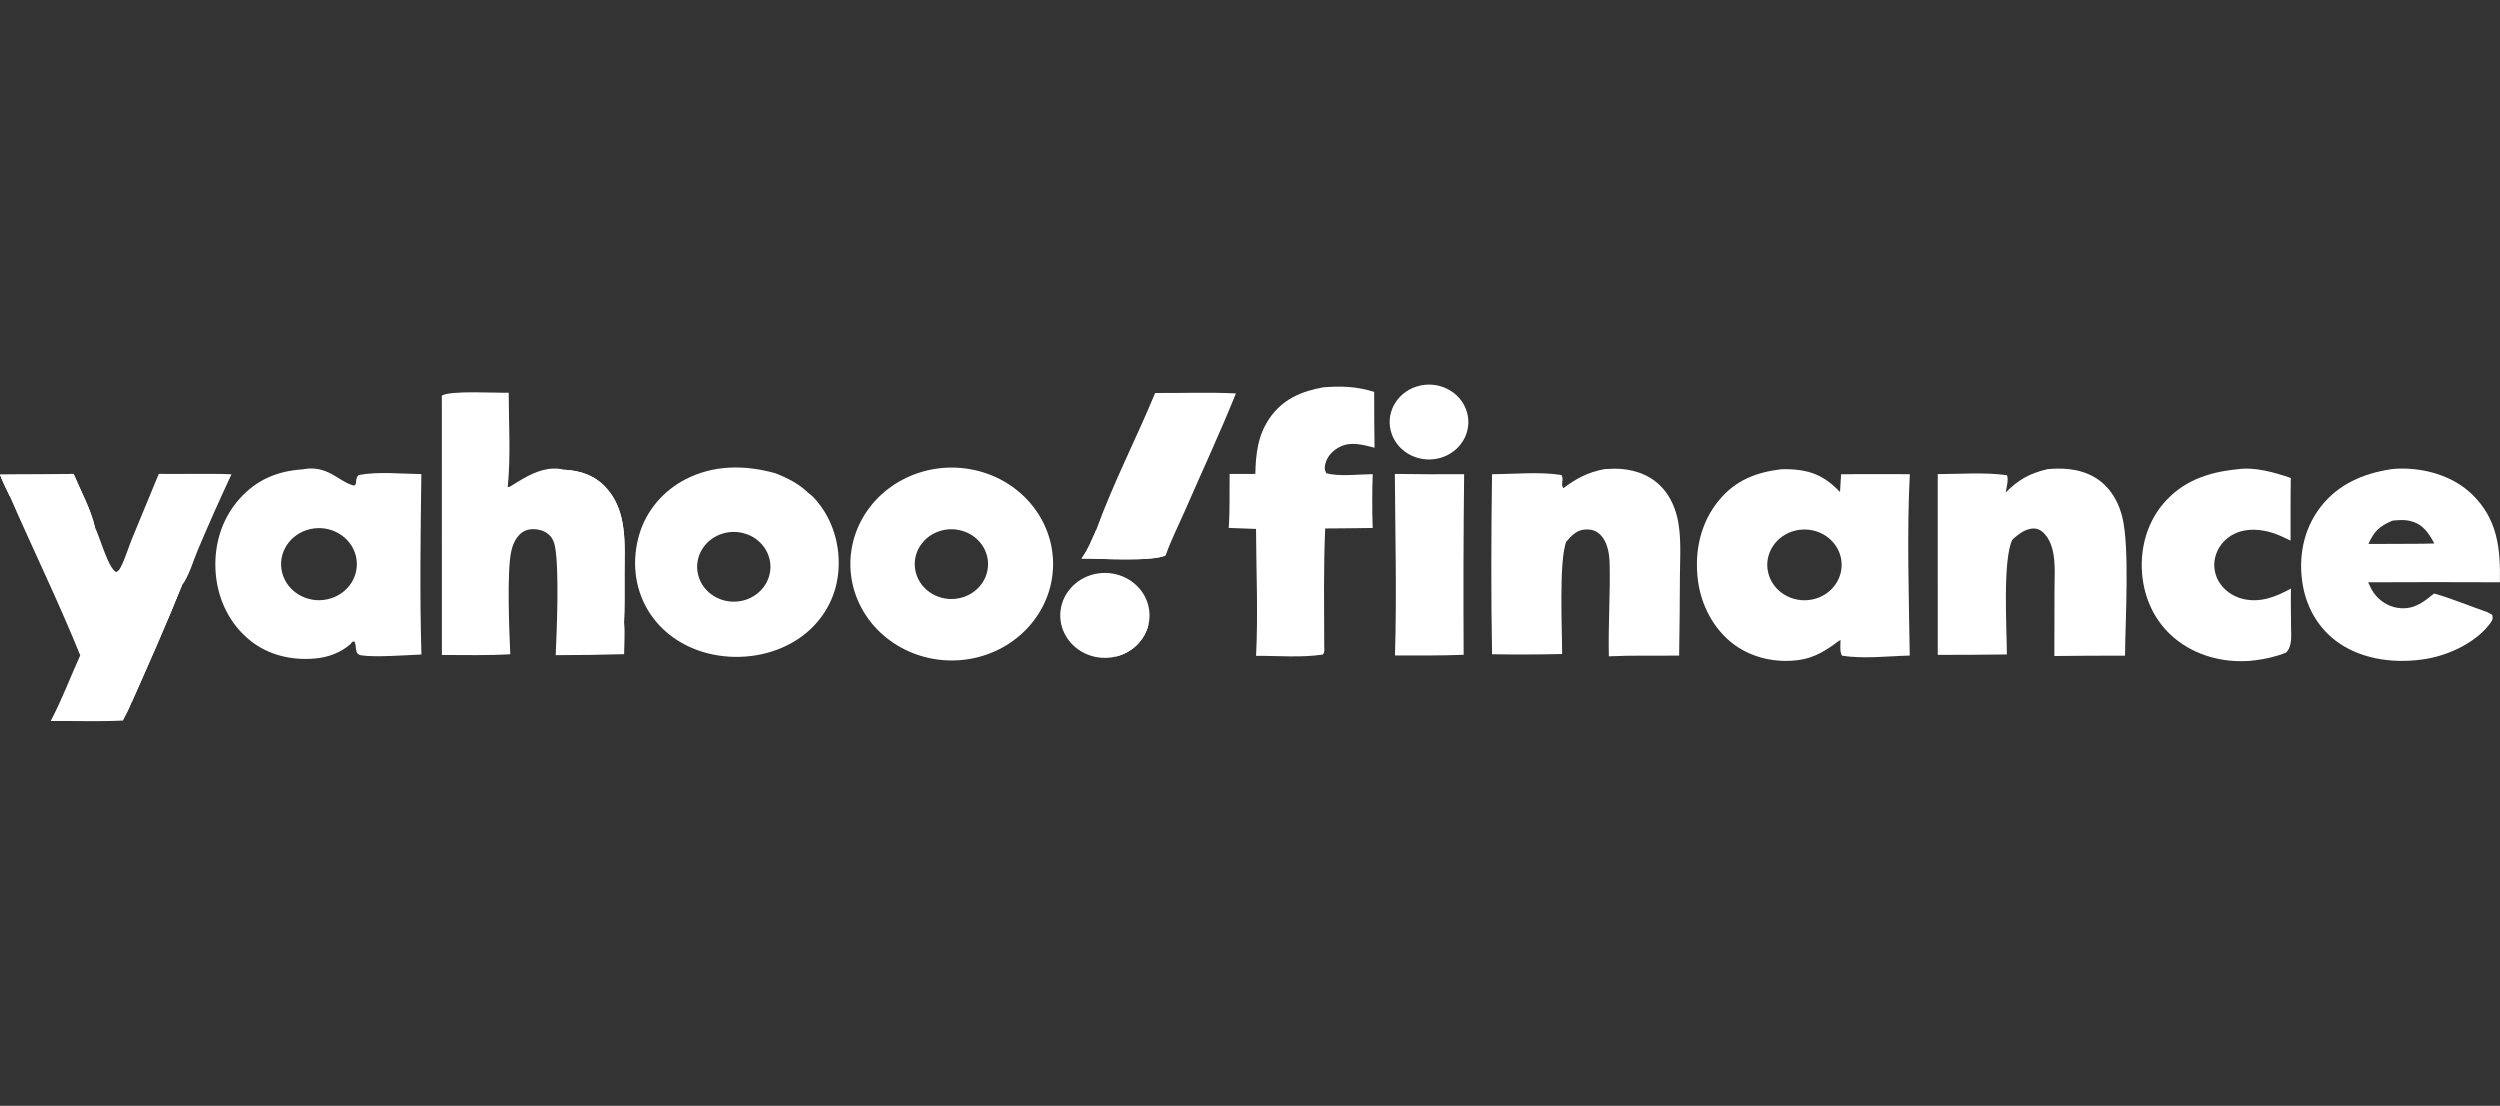
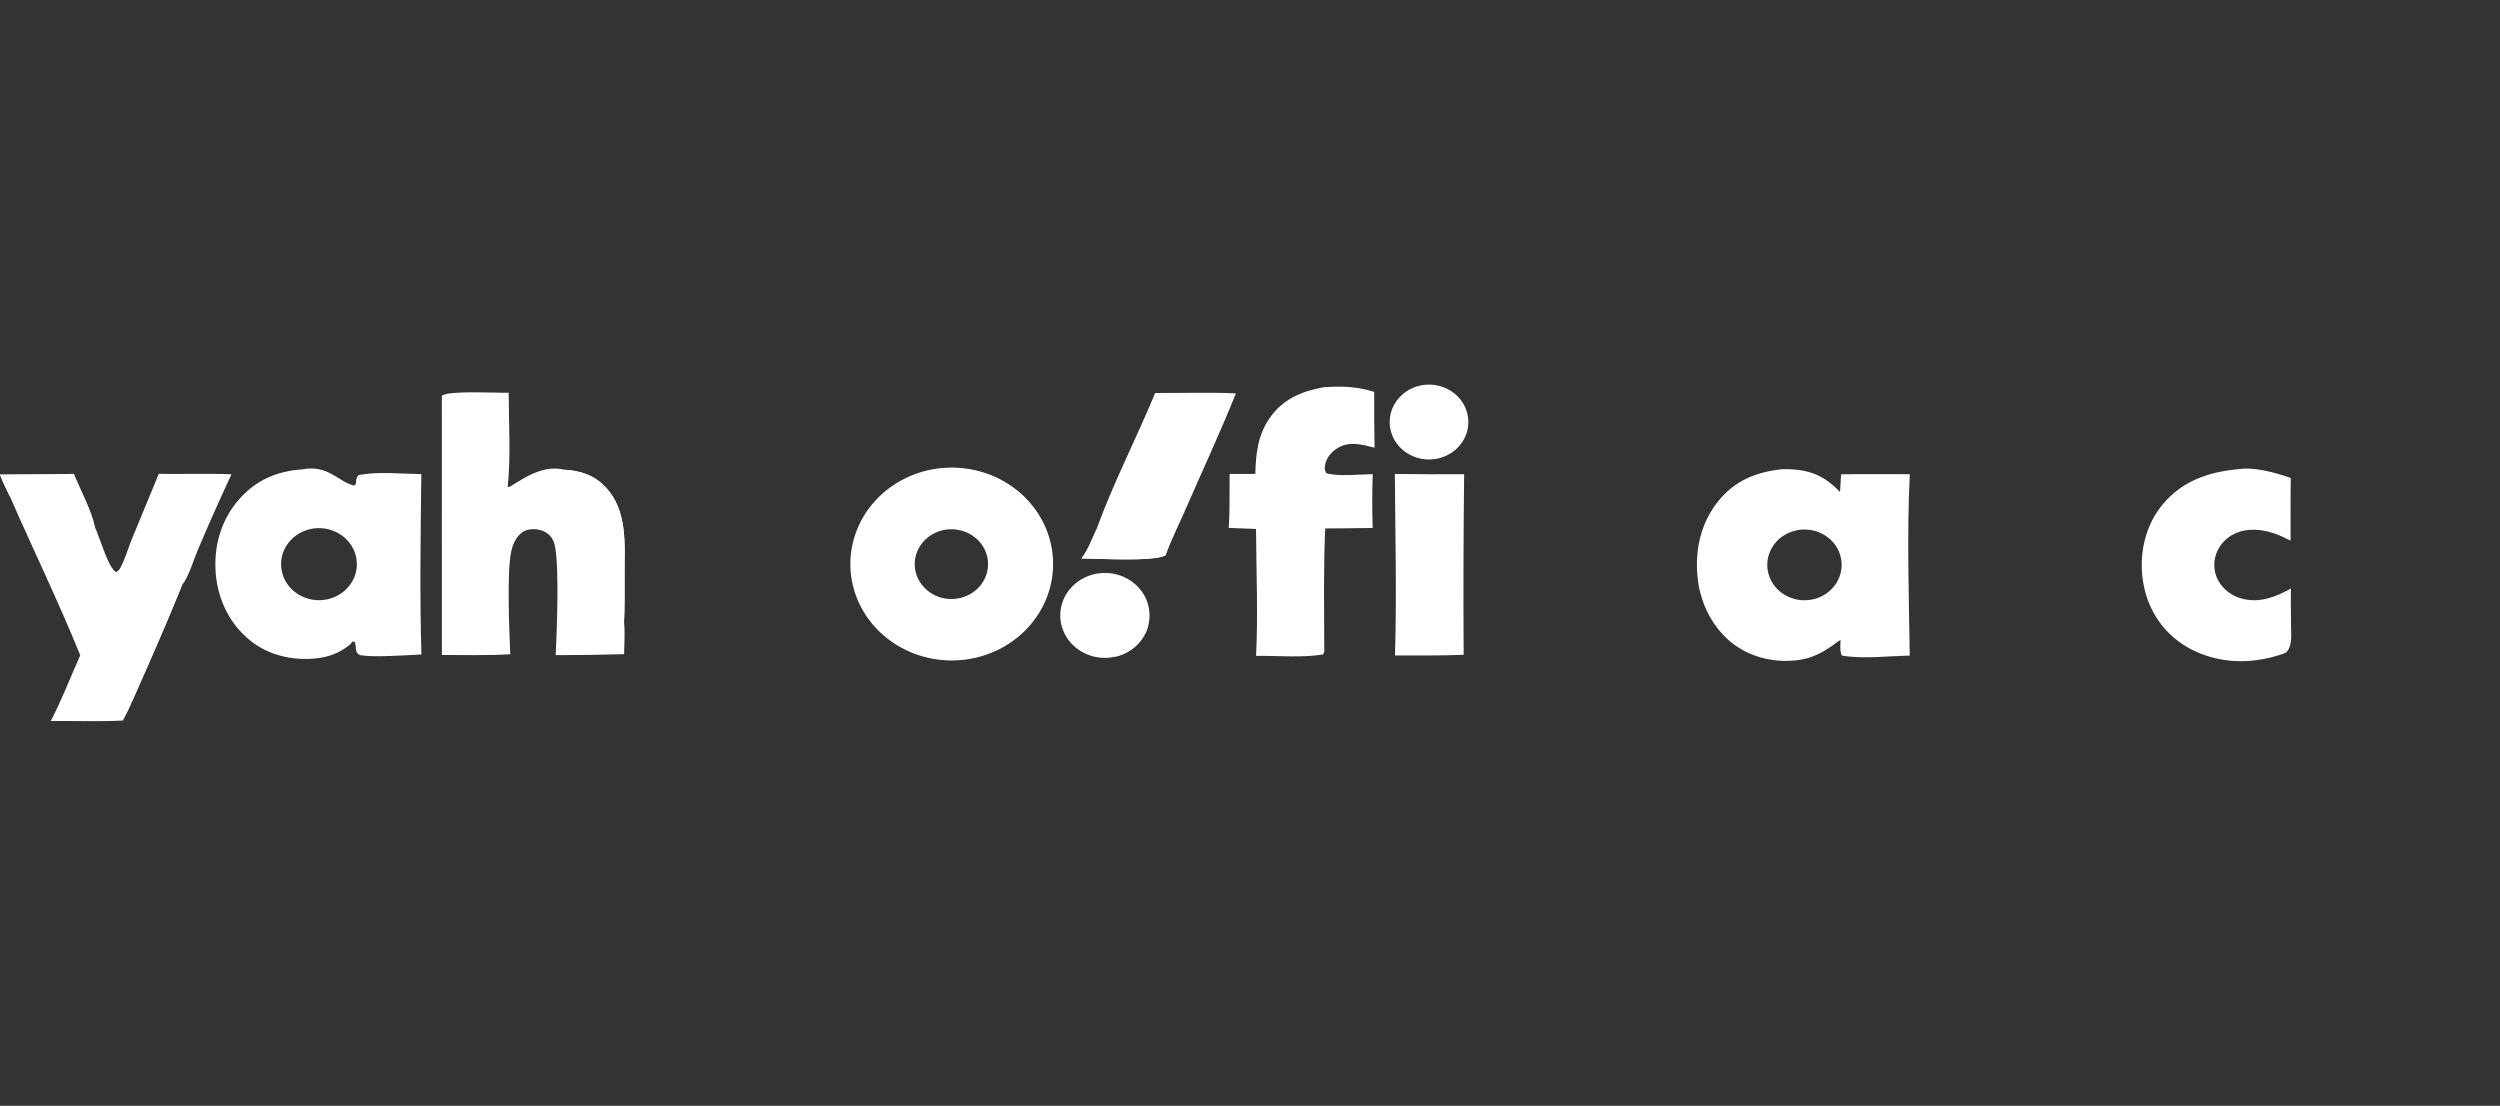
<svg xmlns="http://www.w3.org/2000/svg" width="156" height="69" viewBox="0 0 156 69" fill="none">
  <rect x="0" y="0" width="156" height="69" fill="#333333" stroke="none" />
  <path d="M111.695 29.283C113.068 29.341 113.899 29.75 114.818 30.699L114.883 29.595C116.311 29.574 117.745 29.59 119.174 29.589C118.983 33.176 119.117 37.286 119.168 40.908C117.851 40.936 116.225 41.134 114.934 40.908C114.791 40.623 114.845 40.253 114.851 39.943C114.707 40.007 114.768 39.971 114.635 40.071C113.94 40.596 113.199 41.043 112.304 41.176C110.878 41.388 109.371 41.073 108.219 40.229C106.931 39.285 106.151 37.755 105.953 36.238C105.721 34.463 106.085 32.644 107.264 31.217C108.281 29.986 109.547 29.474 111.144 29.282C111.328 29.276 111.512 29.276 111.695 29.283ZM114.291 33.738C113.718 33.157 112.859 32.915 112.046 33.105C110.815 33.392 110.054 34.566 110.336 35.74C110.617 36.915 111.839 37.659 113.078 37.409C113.897 37.245 114.56 36.672 114.811 35.912C115.063 35.151 114.864 34.321 114.291 33.738Z" fill="white" />
  <path d="M18.862 29.29C20.468 28.973 21.137 30.081 22.09 30.302L22.205 30.207C22.226 30 22.216 29.801 22.376 29.643C23.593 29.41 25.05 29.569 26.293 29.584C26.243 33.329 26.188 37.096 26.297 40.841C25.402 40.879 23.377 41.026 22.556 40.895C22.068 40.818 22.295 40.328 22.108 40.019C21.945 40.047 21.958 40.083 21.861 40.202C21.23 40.737 20.507 41.01 19.667 41.089C18.228 41.222 16.784 40.89 15.658 40.006C14.34 38.97 13.606 37.43 13.465 35.828C13.314 34.123 13.785 32.409 14.97 31.098C16.006 29.952 17.288 29.394 18.862 29.29ZM22.202 34.677C21.894 33.463 20.606 32.72 19.333 33.021C18.072 33.32 17.301 34.53 17.605 35.731C17.91 36.932 19.176 37.675 20.441 37.394C21.719 37.111 22.509 35.891 22.202 34.677Z" fill="white" />
  <path d="M27.57 24.69C28.085 24.348 30.939 24.533 31.743 24.505C31.747 26.442 31.877 28.474 31.682 30.398C31.828 30.37 31.777 30.393 31.899 30.318C32.151 30.163 32.398 30.005 32.656 29.859C33.435 29.42 34.284 29.084 35.203 29.311C36.213 29.358 37.097 29.661 37.787 30.394C39.175 31.868 38.973 33.981 38.973 35.812C38.972 36.821 38.986 37.833 38.942 38.841C39.011 39.481 38.949 40.175 38.944 40.82C37.522 40.861 36.099 40.881 34.676 40.882C34.75 39.291 34.894 35.61 34.645 34.169C34.597 33.891 34.517 33.64 34.316 33.426C34.063 33.157 33.685 33.029 33.313 33.021C32.957 33.013 32.672 33.111 32.423 33.358C32.132 33.647 31.974 34.049 31.894 34.435C31.628 35.718 31.776 39.374 31.842 40.825C30.425 40.907 28.993 40.874 27.574 40.87L27.57 24.69Z" fill="white" />
  <path d="M35.199 29.311C36.21 29.359 37.094 29.662 37.784 30.395C39.172 31.869 38.97 33.982 38.969 35.812C38.969 36.822 38.983 37.834 38.938 38.842C38.819 38.481 38.848 37.999 38.827 37.615C38.792 36.985 38.736 36.356 38.732 35.726C38.724 34.388 38.913 33.052 38.336 31.795L38.348 31.882C37.95 31.152 37.528 30.65 36.822 30.174C36.656 30.062 36.784 29.967 36.667 29.786C36.52 29.758 36.466 29.767 36.315 29.811C36.269 29.824 36.223 29.841 36.177 29.855C35.863 29.637 35.55 29.471 35.199 29.311Z" fill="white" />
  <path d="M53.473 33.063C54.558 30.338 57.54 28.744 60.551 29.28C63.562 29.816 65.736 32.327 65.713 35.241C65.689 38.154 63.474 40.635 60.455 41.127C57.436 41.618 54.48 39.98 53.439 37.24C52.925 35.889 52.938 34.407 53.473 33.063ZM61.02 33.698C60.45 33.131 59.604 32.899 58.805 33.091C57.591 33.384 56.85 34.55 57.142 35.709C57.434 36.867 58.649 37.587 59.87 37.325C60.674 37.152 61.319 36.581 61.557 35.831C61.795 35.08 61.589 34.265 61.02 33.698Z" fill="white" />
-   <path d="M42.763 29.913C44.536 28.998 46.484 29.002 48.379 29.529C49.149 29.832 49.849 30.184 50.439 30.757C50.824 31.033 51.181 31.501 51.429 31.895C52.304 33.288 52.557 35.072 52.144 36.643C51.756 38.104 50.768 39.356 49.402 40.117C47.852 40.993 45.902 41.209 44.167 40.768C42.578 40.363 41.238 39.428 40.422 38.062C39.567 36.63 39.425 34.918 39.892 33.348C40.324 31.882 41.359 30.644 42.763 29.913ZM47.441 33.864C46.872 33.297 46.026 33.066 45.227 33.258C44.013 33.551 43.272 34.717 43.563 35.875C43.855 37.033 45.071 37.753 46.292 37.491C47.096 37.318 47.74 36.747 47.978 35.997C48.216 35.246 48.011 34.432 47.441 33.864Z" fill="white" />
-   <path d="M149.802 29.239C151.427 29.222 153.109 29.733 154.261 30.851C155.872 32.414 156.03 34.267 155.995 36.334C153.254 36.322 150.513 36.321 147.773 36.335C147.909 36.635 148.043 36.933 148.27 37.184C148.665 37.624 149.199 37.914 149.812 37.952C150.702 38.007 151.255 37.541 151.89 37.034C153.008 37.352 154.114 37.819 155.215 38.199C155.318 38.242 155.422 38.316 155.519 38.373C155.558 38.579 155.553 38.661 155.427 38.84C154.578 40.049 152.874 40.861 151.42 41.109C149.58 41.422 147.54 41.201 145.983 40.15C144.717 39.294 143.949 37.967 143.696 36.524C143.398 34.816 143.713 33.047 144.803 31.635C145.89 30.227 147.448 29.544 149.221 29.276C149.411 29.25 149.609 29.241 149.802 29.239ZM150.502 32.536C150.098 32.418 149.707 32.444 149.293 32.487C148.456 32.84 148.15 33.151 147.789 33.943L150.428 33.934C150.917 33.929 151.412 33.934 151.9 33.913C151.577 33.309 151.23 32.749 150.502 32.536Z" fill="white" />
-   <path d="M100.115 29.272C100.312 29.258 100.51 29.25 100.707 29.247C101.759 29.234 102.812 29.547 103.563 30.27C104.118 30.802 104.464 31.497 104.644 32.22C104.942 33.411 104.831 34.735 104.827 35.951C104.822 37.604 104.805 39.255 104.778 40.907C103.316 40.929 101.854 40.885 100.393 40.954C100.346 39.034 100.484 37.114 100.442 35.198C100.427 34.55 100.315 33.741 99.772 33.288C99.516 33.073 99.205 33.015 98.874 33.044C98.358 33.09 98.06 33.439 97.741 33.789C97.264 34.946 97.48 39.344 97.476 40.811C96.019 40.844 94.562 40.849 93.105 40.826C93.036 37.087 93.051 33.33 93.103 29.59C94.477 29.585 96.08 29.425 97.432 29.64C97.612 29.916 97.367 30.203 97.55 30.462C98.392 29.84 99.055 29.482 100.115 29.272Z" fill="white" />
  <path d="M9.907 29.57C11.418 29.591 12.936 29.535 14.445 29.595C13.718 31.15 13.02 32.718 12.352 34.297C12.067 34.956 11.79 35.964 11.354 36.523C10.376 38.961 9.301 41.383 8.233 43.787C8.072 44.197 7.879 44.575 7.669 44.962C6.178 45.036 4.659 44.978 3.164 44.99C3.859 43.675 4.396 42.249 5.007 40.892C3.661 37.563 2.068 34.299 0.629 31.001C0.414 30.546 0.172 30.088 0 29.617C1.53 29.596 3.067 29.62 4.595 29.571C5.028 30.606 5.685 31.812 5.921 32.892C6.211 33.474 6.763 35.491 7.252 35.697C7.398 35.614 7.458 35.534 7.531 35.393C7.815 34.846 7.992 34.216 8.225 33.644L9.907 29.57Z" fill="white" />
  <path d="M0 29.617C1.53 29.595 3.067 29.619 4.595 29.57C5.028 30.605 5.685 31.811 5.921 32.892C5.88 32.93 5.823 32.948 5.773 32.972C5.734 32.852 5.692 32.763 5.621 32.658C5.672 32.849 5.703 33.037 5.734 33.231C5.4 33.141 4.772 30.625 4.424 30.129C3.645 29.785 1.476 29.773 0.608 29.935C0.5 30.244 0.704 30.566 0.651 30.889C0.645 30.926 0.636 30.963 0.629 31C0.414 30.545 0.172 30.088 0 29.617Z" fill="white" />
  <path d="M8.235 43.786C8 43.196 8.444 42.368 8.659 41.795C8.898 41.158 10.783 36.888 11.097 36.639C11.17 36.581 11.27 36.561 11.356 36.522C10.377 38.96 9.303 41.382 8.235 43.786Z" fill="white" />
-   <path d="M127.765 29.275C127.961 29.256 128.157 29.247 128.353 29.242C129.438 29.214 130.516 29.485 131.303 30.232C131.89 30.787 132.248 31.516 132.434 32.276C132.898 34.164 132.621 38.722 132.601 40.914C131.132 40.91 129.662 40.918 128.193 40.935L128.2 36.894C128.2 36.147 128.26 35.322 128.138 34.584C128.074 34.197 127.945 33.802 127.711 33.475C127.536 33.23 127.287 32.996 126.957 32.98C126.42 32.952 125.913 33.348 125.566 33.687C124.959 34.96 125.223 39.191 125.23 40.838C123.793 40.862 122.353 40.857 120.915 40.865L120.914 29.584C122.306 29.584 123.865 29.457 125.239 29.654C125.343 29.959 125.204 30.416 125.155 30.732C125.947 29.935 126.648 29.536 127.765 29.275Z" fill="white" />
  <path d="M82.576 24.167C83.73 24.081 84.642 24.112 85.749 24.453C85.746 25.614 85.754 26.776 85.772 27.937C85.083 27.764 84.328 27.54 83.649 27.863C83.211 28.071 82.876 28.402 82.729 28.846C82.645 29.099 82.634 29.283 82.753 29.522C83.515 29.757 84.827 29.592 85.658 29.588C85.619 30.707 85.618 31.826 85.656 32.945C84.668 32.965 83.68 32.966 82.692 32.976C82.584 35.448 82.627 37.933 82.632 40.406C82.645 40.589 82.659 40.681 82.554 40.84C81.252 41.053 79.711 40.912 78.378 40.926C78.51 38.306 78.389 35.632 78.376 33.006L76.672 32.941C76.752 31.83 76.713 30.688 76.729 29.573L78.333 29.574C78.36 28.333 78.484 27.165 79.222 26.095C80.034 24.92 81.177 24.423 82.576 24.167Z" fill="white" />
  <path d="M139.584 29.286C140.68 29.115 141.927 29.475 142.945 29.827C142.923 31.128 142.935 32.431 142.931 33.733C142.59 33.572 142.24 33.393 141.88 33.274C141.094 33.015 140.213 32.939 139.448 33.3C138.893 33.56 138.473 34.024 138.283 34.585C138.092 35.136 138.145 35.737 138.43 36.249C138.751 36.809 139.302 37.215 139.952 37.37C141.044 37.637 142.033 37.236 142.956 36.723C142.934 37.523 142.962 38.325 142.962 39.126C142.962 39.65 143.056 40.333 142.644 40.725C142.046 40.967 141.352 41.126 140.708 41.205C139.029 41.411 137.273 41.017 135.932 40.015C134.617 39.033 133.878 37.601 133.691 36.036C133.499 34.422 133.897 32.726 134.976 31.444C136.162 30.036 137.747 29.466 139.584 29.286Z" fill="white" />
  <path d="M72.083 24.522C73.755 24.534 75.453 24.467 77.121 24.55C76.144 26.977 75.032 29.367 73.985 31.768C73.57 32.72 73.08 33.682 72.737 34.656C71.894 35.065 68.567 34.846 67.488 34.851C67.896 34.301 68.145 33.639 68.422 33.022C69.466 30.144 70.908 27.359 72.083 24.522Z" fill="white" />
  <path d="M67.488 34.852C67.896 34.302 68.145 33.639 68.422 33.023C68.425 33.045 68.43 33.069 68.433 33.092C68.495 33.586 68.14 33.974 68.213 34.436C69.138 34.868 71.884 34.349 72.737 34.657C71.894 35.065 68.567 34.846 67.488 34.852Z" fill="white" />
  <path d="M87.039 29.573C88.48 29.595 89.92 29.6 91.362 29.588C91.319 33.344 91.309 37.102 91.332 40.858C89.907 40.92 88.473 40.896 87.047 40.9C87.162 37.135 87.061 33.34 87.039 29.573Z" fill="white" />
  <path d="M69.627 40.971C68.419 41.261 67.155 40.752 66.532 39.725C65.91 38.697 66.081 37.402 66.95 36.553C67.819 35.703 69.176 35.506 70.272 36.071C71.368 36.636 71.936 37.824 71.664 38.98C71.434 39.956 70.647 40.726 69.627 40.971Z" fill="white" />
  <path d="M69.625 40.971L69.675 40.757C70.082 40.413 70.562 40.129 70.947 39.762C71.203 39.518 71.337 39.117 71.662 38.98C71.432 39.957 70.644 40.727 69.625 40.971Z" fill="white" />
  <path d="M88.587 24.067C89.447 23.867 90.354 24.123 90.96 24.737C91.565 25.351 91.777 26.227 91.513 27.031C91.25 27.835 90.551 28.442 89.686 28.619C88.374 28.887 87.078 28.103 86.777 26.858C86.478 25.613 87.284 24.37 88.587 24.067Z" fill="white" />
</svg>